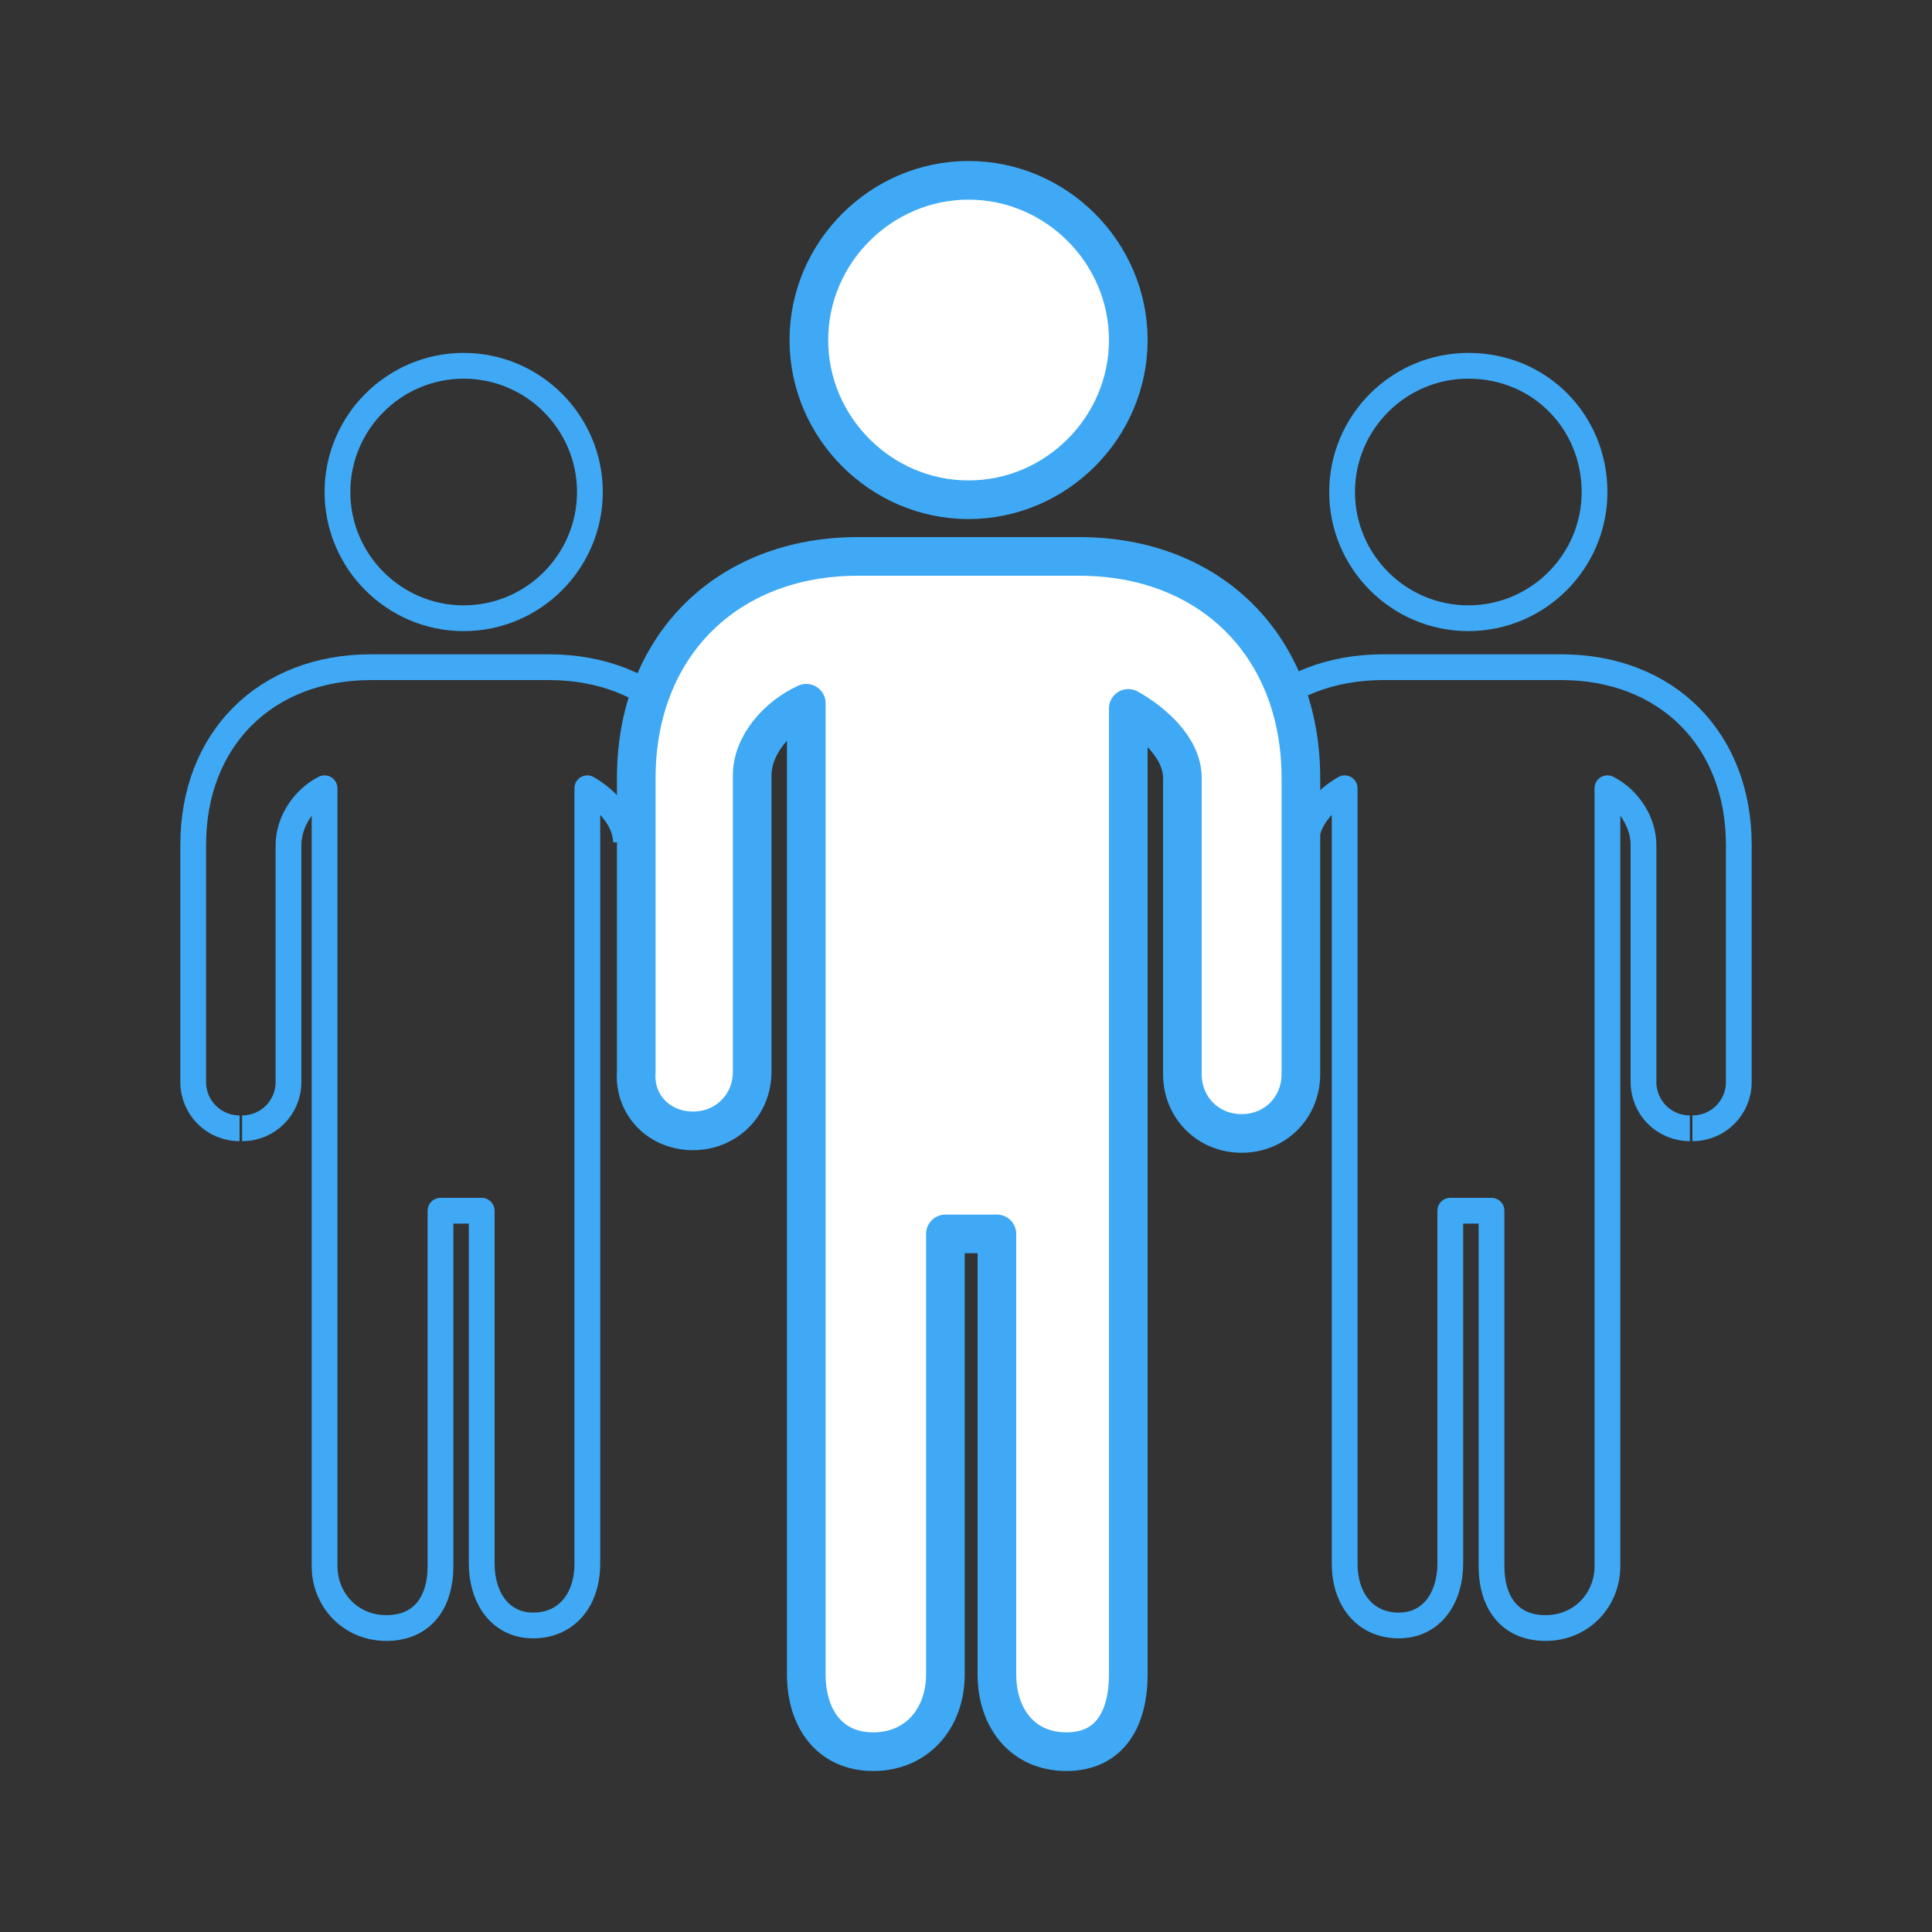
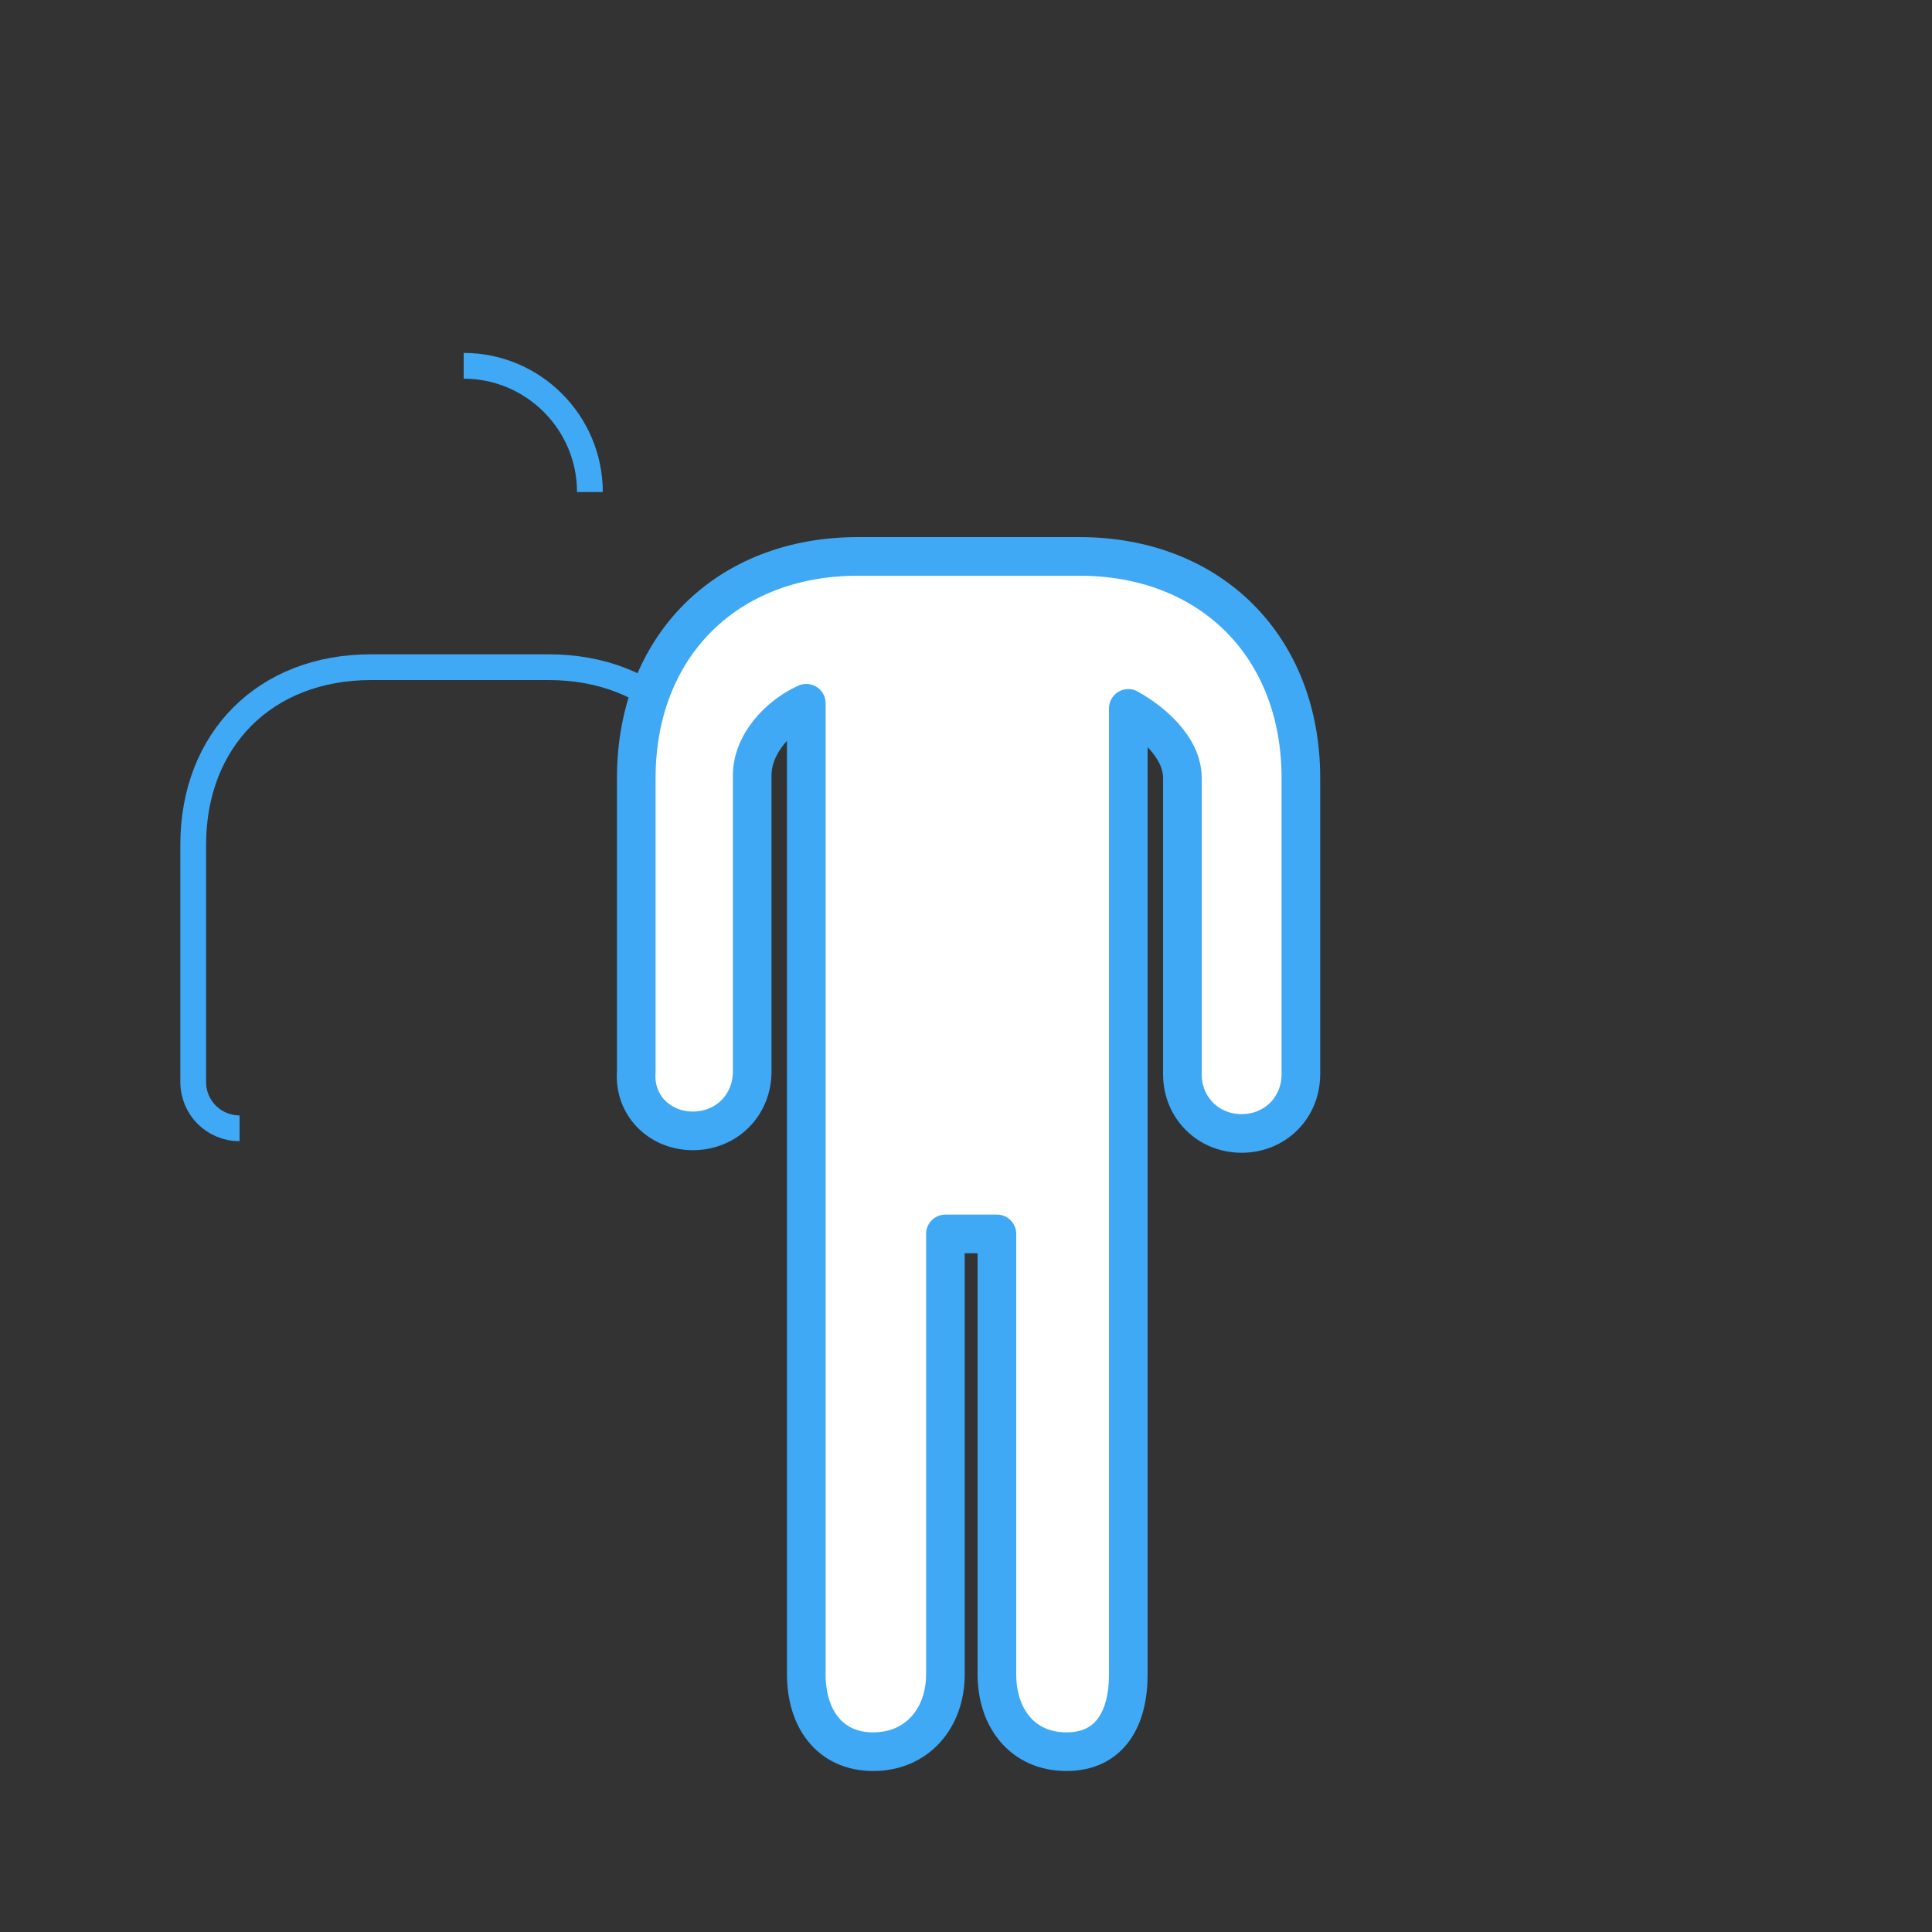
<svg xmlns="http://www.w3.org/2000/svg" enable-background="new 0 0 75 75" version="1.1" viewBox="0 0 75 75" xml:space="preserve">
  <rect x="0" y="0" width="75" height="75" fill="#333333" stroke="none" />
  <style type="text/css">
	.st0{fill:none;stroke:#3FA9F5;stroke-miterlimit:10;}
	.st1{fill:none;stroke:#3FA9F5;stroke-linejoin:round;stroke-miterlimit:10;}
	.st2{fill:#FFFFFF;stroke:#3FA9F5;stroke-width:1.5;stroke-miterlimit:10;}
	.st3{fill:#FFFFFF;stroke:#3FA9F5;stroke-width:1.5;stroke-linejoin:round;stroke-miterlimit:10;}
</style>
-   <path class="st0" d="m57 14.2c-2.7 0-4.9 2.2-4.9 4.9s2.2 4.9 4.9 4.9 4.9-2.2 4.9-4.9-2.1-4.9-4.9-4.9" />
-   <path class="st1" d="M46.8,32.8c0-4.1,2.8-6.9,6.9-6.9h6.9c4.1,0,6.9,2.8,6.9,6.9V42c0,1-0.8,1.8-1.8,1.8" />
-   <path class="st1" d="m65.6 43.8c-1 0-1.8-0.8-1.8-1.8v-9.2c0-0.9-0.6-1.8-1.4-2.2v30.2c0 1.3-1 2.4-2.4 2.4s-2.1-1-2.1-2.4v-13.8h-1.6v13.7c0 1.3-0.7 2.4-2 2.4s-2.1-1-2.1-2.4v-30.1c-0.7 0.4-1.5 1.2-1.5 2.1" />
-   <path class="st0" d="m18 14.2c2.7 0 4.9 2.2 4.9 4.9s-2.2 4.9-4.9 4.9-4.9-2.2-4.9-4.9 2.2-4.9 4.9-4.9" />
+   <path class="st0" d="m18 14.2c2.7 0 4.9 2.2 4.9 4.9" />
  <path class="st1" d="M28.2,32.8c0-4.1-2.8-6.9-6.9-6.9h-6.9c-4.1,0-6.9,2.8-6.9,6.9V42c0,1,0.8,1.8,1.8,1.8" />
-   <path class="st1" d="m9.4 43.8c1 0 1.8-0.8 1.8-1.8v-9.2c0-0.9 0.6-1.8 1.4-2.2v30.2c0 1.3 1 2.4 2.4 2.4s2.1-1 2.1-2.4v-13.8h1.6v13.7c0 1.3 0.7 2.4 2 2.4s2.1-1 2.1-2.4v-30.1c0.7 0.4 1.5 1.2 1.5 2.1" />
-   <path class="st2" d="m37.6 7c3.4 0 6.2 2.8 6.2 6.2s-2.8 6.2-6.2 6.2-6.2-2.8-6.2-6.2 2.8-6.2 6.2-6.2" />
  <path class="st3" d="m26.9 43.9c1.3 0 2.3-1 2.3-2.3v-11.5c0-1.2 1-2.3 2.1-2.8v37.7c0 1.7 0.9 3 2.6 3s2.8-1.3 2.8-3v-17.1h2v17.1c0 1.7 1 3 2.7 3s2.4-1.3 2.4-3v-37.5c0.9 0.5 2.1 1.5 2.1 2.7v11.5c0 1.3 1 2.3 2.3 2.3s2.3-1 2.3-2.3v-11.5c0-5.1-3.5-8.6-8.6-8.6h-8.6c-5.1 0-8.6 3.5-8.6 8.6v11.4c-0.1 1.3 0.9 2.3 2.2 2.3" />
</svg>